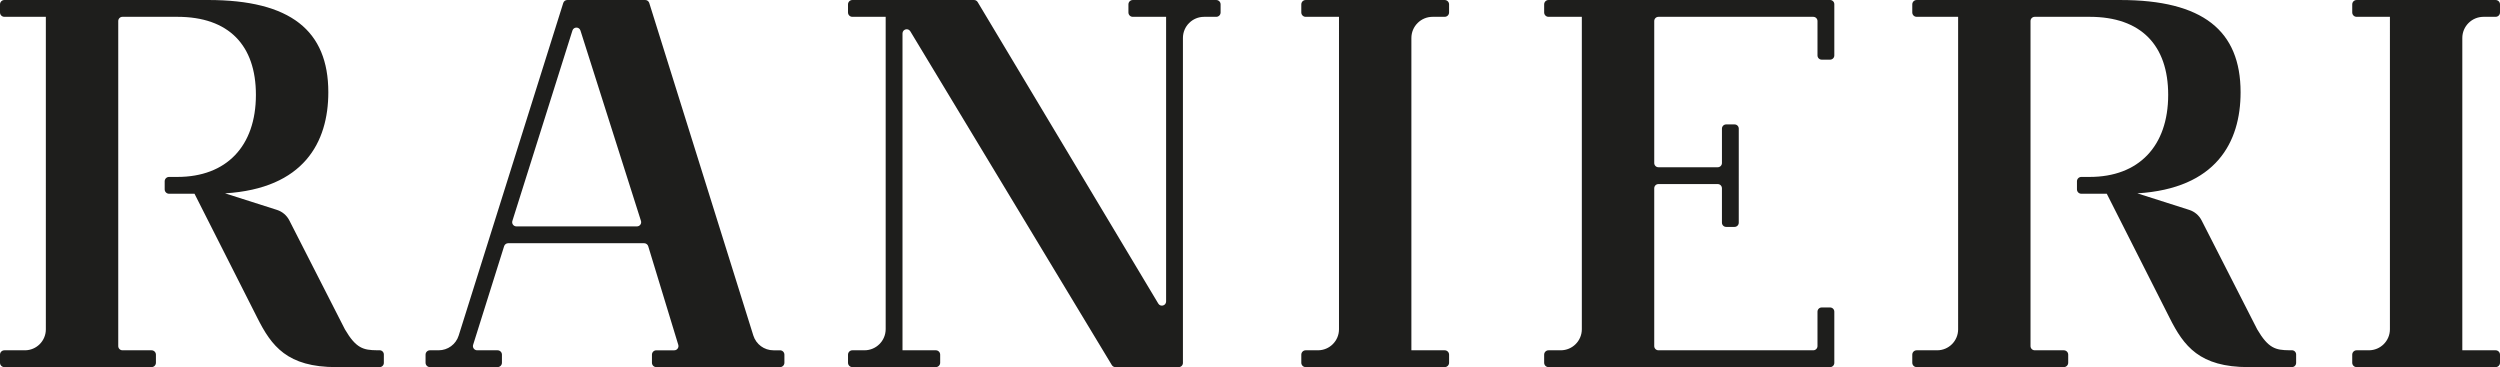
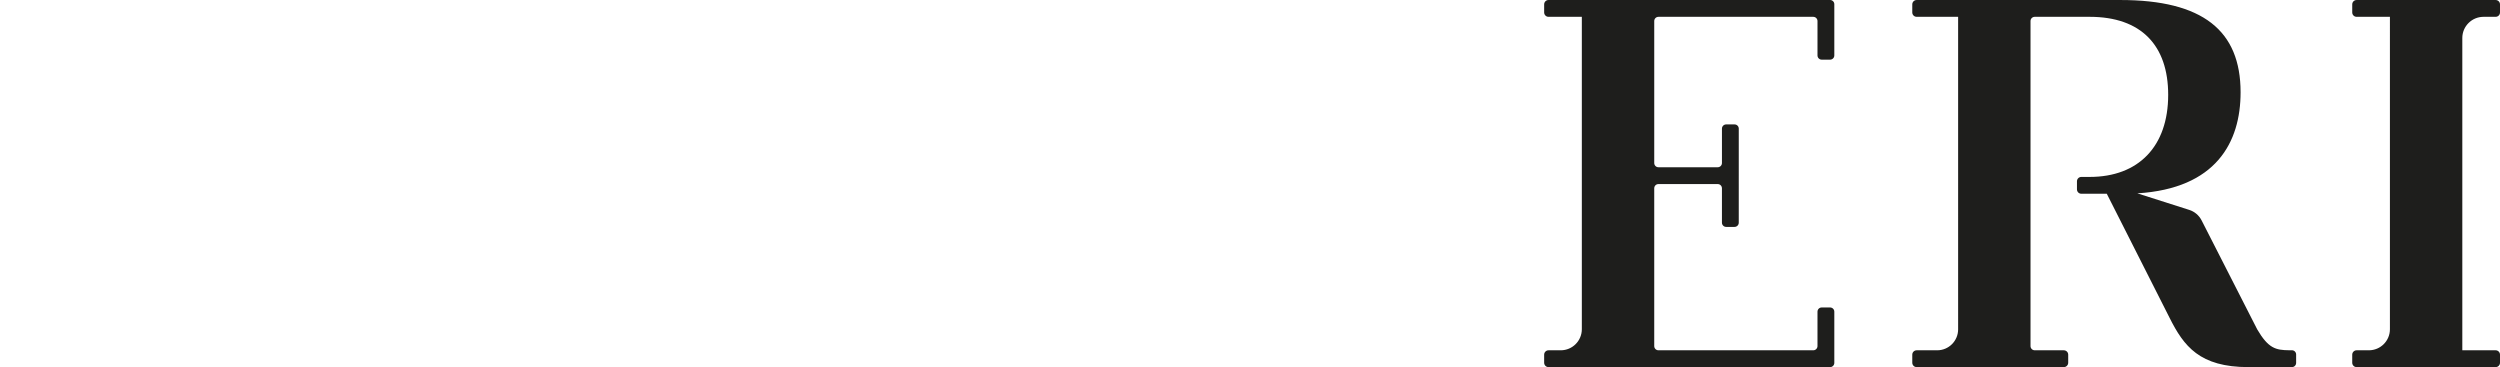
<svg xmlns="http://www.w3.org/2000/svg" version="1.1" id="Layer_1" x="0px" y="0px" width="281px" height="41.265px" viewBox="0 0 281 41.265" enable-background="new 0 0 281 41.265" xml:space="preserve">
  <g>
-     <path fill="#1E1E1C" d="M72.045,24.831l-6.802-21.4c-0.141-0.44-0.763-0.44-0.902,0l-6.75,21.401   c-0.096,0.305,0.131,0.615,0.452,0.615h13.551C71.915,25.446,72.142,25.135,72.045,24.831 M88.167,39.865v0.909   c0,0.27-0.22,0.491-0.491,0.491H73.77c-0.271,0-0.491-0.221-0.491-0.491v-0.909c0-0.271,0.22-0.491,0.491-0.491h2.017   c0.317,0,0.544-0.308,0.453-0.611L72.861,27.68c-0.061-0.204-0.249-0.343-0.463-0.343H57.122c-0.21,0-0.397,0.138-0.46,0.339   l-3.483,11.083c-0.096,0.304,0.132,0.614,0.451,0.614h2.296c0.271,0,0.492,0.22,0.492,0.491v0.909c0,0.27-0.221,0.491-0.492,0.491   h-7.602c-0.271,0-0.491-0.221-0.491-0.491v-0.909c0-0.271,0.22-0.491,0.491-0.491h0.979c1.032,0,1.944-0.67,2.253-1.654   L63.311,0.332C63.374,0.135,63.556,0,63.762,0h8.762c0.207,0,0.39,0.135,0.452,0.332L84.673,37.71   c0.31,0.99,1.226,1.664,2.262,1.664h0.741C87.948,39.374,88.167,39.593,88.167,39.865" />
-     <path fill="#1E1E1C" d="M136.706,1.892h-1.37c-1.311,0-2.375,1.063-2.375,2.375v36.526c0,0.261-0.211,0.472-0.472,0.472h-7.113   c-0.165,0-0.319-0.086-0.405-0.228L102.318,3.517c-0.248-0.41-0.877-0.234-0.877,0.244v35.611h3.744   c0.271,0,0.491,0.221,0.491,0.493v0.908c0,0.271-0.22,0.491-0.491,0.491h-9.378c-0.272,0-0.491-0.22-0.491-0.491v-0.908   c0-0.271,0.219-0.493,0.491-0.493h1.361c1.315,0,2.382-1.066,2.382-2.382V1.892h-3.744c-0.272,0-0.491-0.219-0.491-0.491V0.492   c0-0.271,0.219-0.491,0.491-0.491h13.677c0.167,0,0.32,0.087,0.406,0.229l20.303,33.894c0.246,0.412,0.878,0.236,0.878-0.244V1.892   h-3.744c-0.272,0-0.491-0.219-0.491-0.491V0.492c0-0.271,0.219-0.491,0.491-0.491h9.379c0.271,0,0.491,0.219,0.491,0.491V1.4   C137.197,1.672,136.977,1.892,136.706,1.892" />
    <path fill="#1E1E1C" d="M268.627,1.892h-3.744c-0.271,0-0.492-0.219-0.492-0.491V0.492c0-0.271,0.221-0.491,0.492-0.491h15.625   c0.271,0,0.492,0.219,0.492,0.491V1.4c0,0.272-0.221,0.491-0.492,0.491h-1.362c-1.315,0-2.382,1.067-2.382,2.382v35.099h3.744   c0.271,0,0.492,0.221,0.492,0.493v0.908c0,0.271-0.221,0.491-0.492,0.491h-15.625c-0.271,0-0.492-0.22-0.492-0.491v-0.908   c0-0.271,0.221-0.493,0.492-0.493h1.38c1.306,0,2.364-1.058,2.364-2.364V1.892z" />
    <path fill="#1E1E1C" d="M185.936,21.163V38.9c0,0.261,0.212,0.473,0.473,0.473h17.402c0.262,0,0.475-0.212,0.475-0.474v-3.867   c0-0.262,0.211-0.473,0.473-0.473h0.944c0.261,0,0.474,0.211,0.474,0.473v5.758c0,0.262-0.212,0.474-0.474,0.474h-31.649   c-0.271,0-0.491-0.221-0.491-0.492v-0.908c0-0.271,0.22-0.491,0.491-0.491h1.375c1.308,0,2.369-1.061,2.369-2.369V1.892h-3.744   c-0.271,0-0.491-0.22-0.491-0.491V0.491c0-0.27,0.22-0.491,0.491-0.491h31.649c0.262,0,0.474,0.212,0.474,0.474v5.757   c0,0.262-0.213,0.474-0.474,0.474h-0.944c-0.262,0-0.473-0.212-0.473-0.474V2.366c0-0.262-0.212-0.474-0.475-0.474h-17.402   c-0.261,0-0.473,0.211-0.473,0.473v15.961c0,0.262,0.212,0.473,0.473,0.473h6.663c0.262,0,0.474-0.212,0.474-0.474v-3.866   c0-0.262,0.213-0.474,0.474-0.474h0.944c0.261,0,0.473,0.212,0.473,0.474V25.03c0,0.262-0.212,0.474-0.473,0.474h-0.944   c-0.261,0-0.474-0.212-0.474-0.474v-3.867c0-0.262-0.212-0.474-0.473-0.474h-6.664C186.147,20.689,185.936,20.901,185.936,21.163" />
-     <path fill="#1E1E1C" d="M25.296,21.732l5.833,1.86c0.603,0.192,1.103,0.617,1.39,1.18l6.251,12.25   c1.251,2.137,2.075,2.331,3.594,2.348c0.003,0,0.313,0,0.316,0c0.258,0.003,0.464,0.216,0.464,0.475v0.945   c0,0.262-0.213,0.474-0.474,0.474h-4.875c-5.502,0-7.278-2.35-8.883-5.559l-7.049-13.928h-2.862c-0.271,0-0.491-0.219-0.491-0.491   v-0.909c0-0.271,0.22-0.491,0.491-0.491h0.937c5.501,0,8.826-3.438,8.826-9.227c0-5.559-3.038-8.769-8.826-8.769h-6.175   c-0.261,0-0.472,0.211-0.472,0.472V38.9c0,0.261,0.212,0.473,0.473,0.473h3.27c0.271,0,0.492,0.22,0.492,0.491v0.909   c0,0.271-0.221,0.491-0.492,0.491H0.492C0.221,41.265,0,41.044,0,40.773v-0.909c0-0.271,0.221-0.491,0.492-0.491h2.306   c1.301,0,2.355-1.054,2.355-2.355V1.891H0.492C0.221,1.891,0,1.672,0,1.4V0.492C0,0.221,0.221,0,0.492,0h22.885   c9.285,0,13.526,3.439,13.526,10.374C36.903,15.991,34.153,21.192,25.296,21.732L25.296,21.732z" />
    <path fill="#1E1E1C" d="M240.237,21.732l5.833,1.86c0.603,0.192,1.103,0.617,1.39,1.18l6.251,12.25   c1.251,2.137,2.075,2.331,3.594,2.348c0.003,0,0.313,0,0.316,0c0.258,0.003,0.464,0.216,0.464,0.475v0.945   c0,0.262-0.213,0.474-0.475,0.474h-4.875c-5.502,0-7.278-2.35-8.883-5.559l-7.05-13.928h-2.861c-0.272,0-0.491-0.219-0.491-0.491   v-0.909c0-0.271,0.219-0.491,0.491-0.491h0.937c5.501,0,8.826-3.438,8.826-9.227c0-5.559-3.038-8.769-8.826-8.769h-6.175   c-0.261,0-0.473,0.211-0.473,0.472V38.9c0,0.261,0.212,0.473,0.474,0.473h3.27c0.271,0,0.492,0.22,0.492,0.491v0.909   c0,0.271-0.221,0.491-0.492,0.491h-16.542c-0.271,0-0.492-0.221-0.492-0.491v-0.909c0-0.271,0.221-0.491,0.492-0.491h2.306   c1.301,0,2.355-1.054,2.355-2.355V1.891h-4.661c-0.271,0-0.492-0.219-0.492-0.491V0.492c0-0.271,0.221-0.491,0.492-0.491h22.885   c9.285,0,13.525,3.439,13.525,10.374C251.844,15.991,249.094,21.192,240.237,21.732L240.237,21.732z" />
-     <path fill="#1E1E1C" d="M150.502,1.892h-3.744c-0.271,0-0.492-0.219-0.492-0.491V0.492c0-0.271,0.221-0.491,0.492-0.491h15.625   c0.272,0,0.493,0.219,0.493,0.491V1.4c0,0.272-0.221,0.491-0.493,0.491h-1.361c-1.315,0-2.382,1.067-2.382,2.382v35.099h3.744   c0.272,0,0.493,0.221,0.493,0.493v0.908c0,0.271-0.221,0.491-0.493,0.491h-15.625c-0.271,0-0.492-0.22-0.492-0.491v-0.908   c0-0.271,0.221-0.493,0.492-0.493h1.38c1.305,0,2.364-1.058,2.364-2.364V1.892z" />
  </g>
</svg>